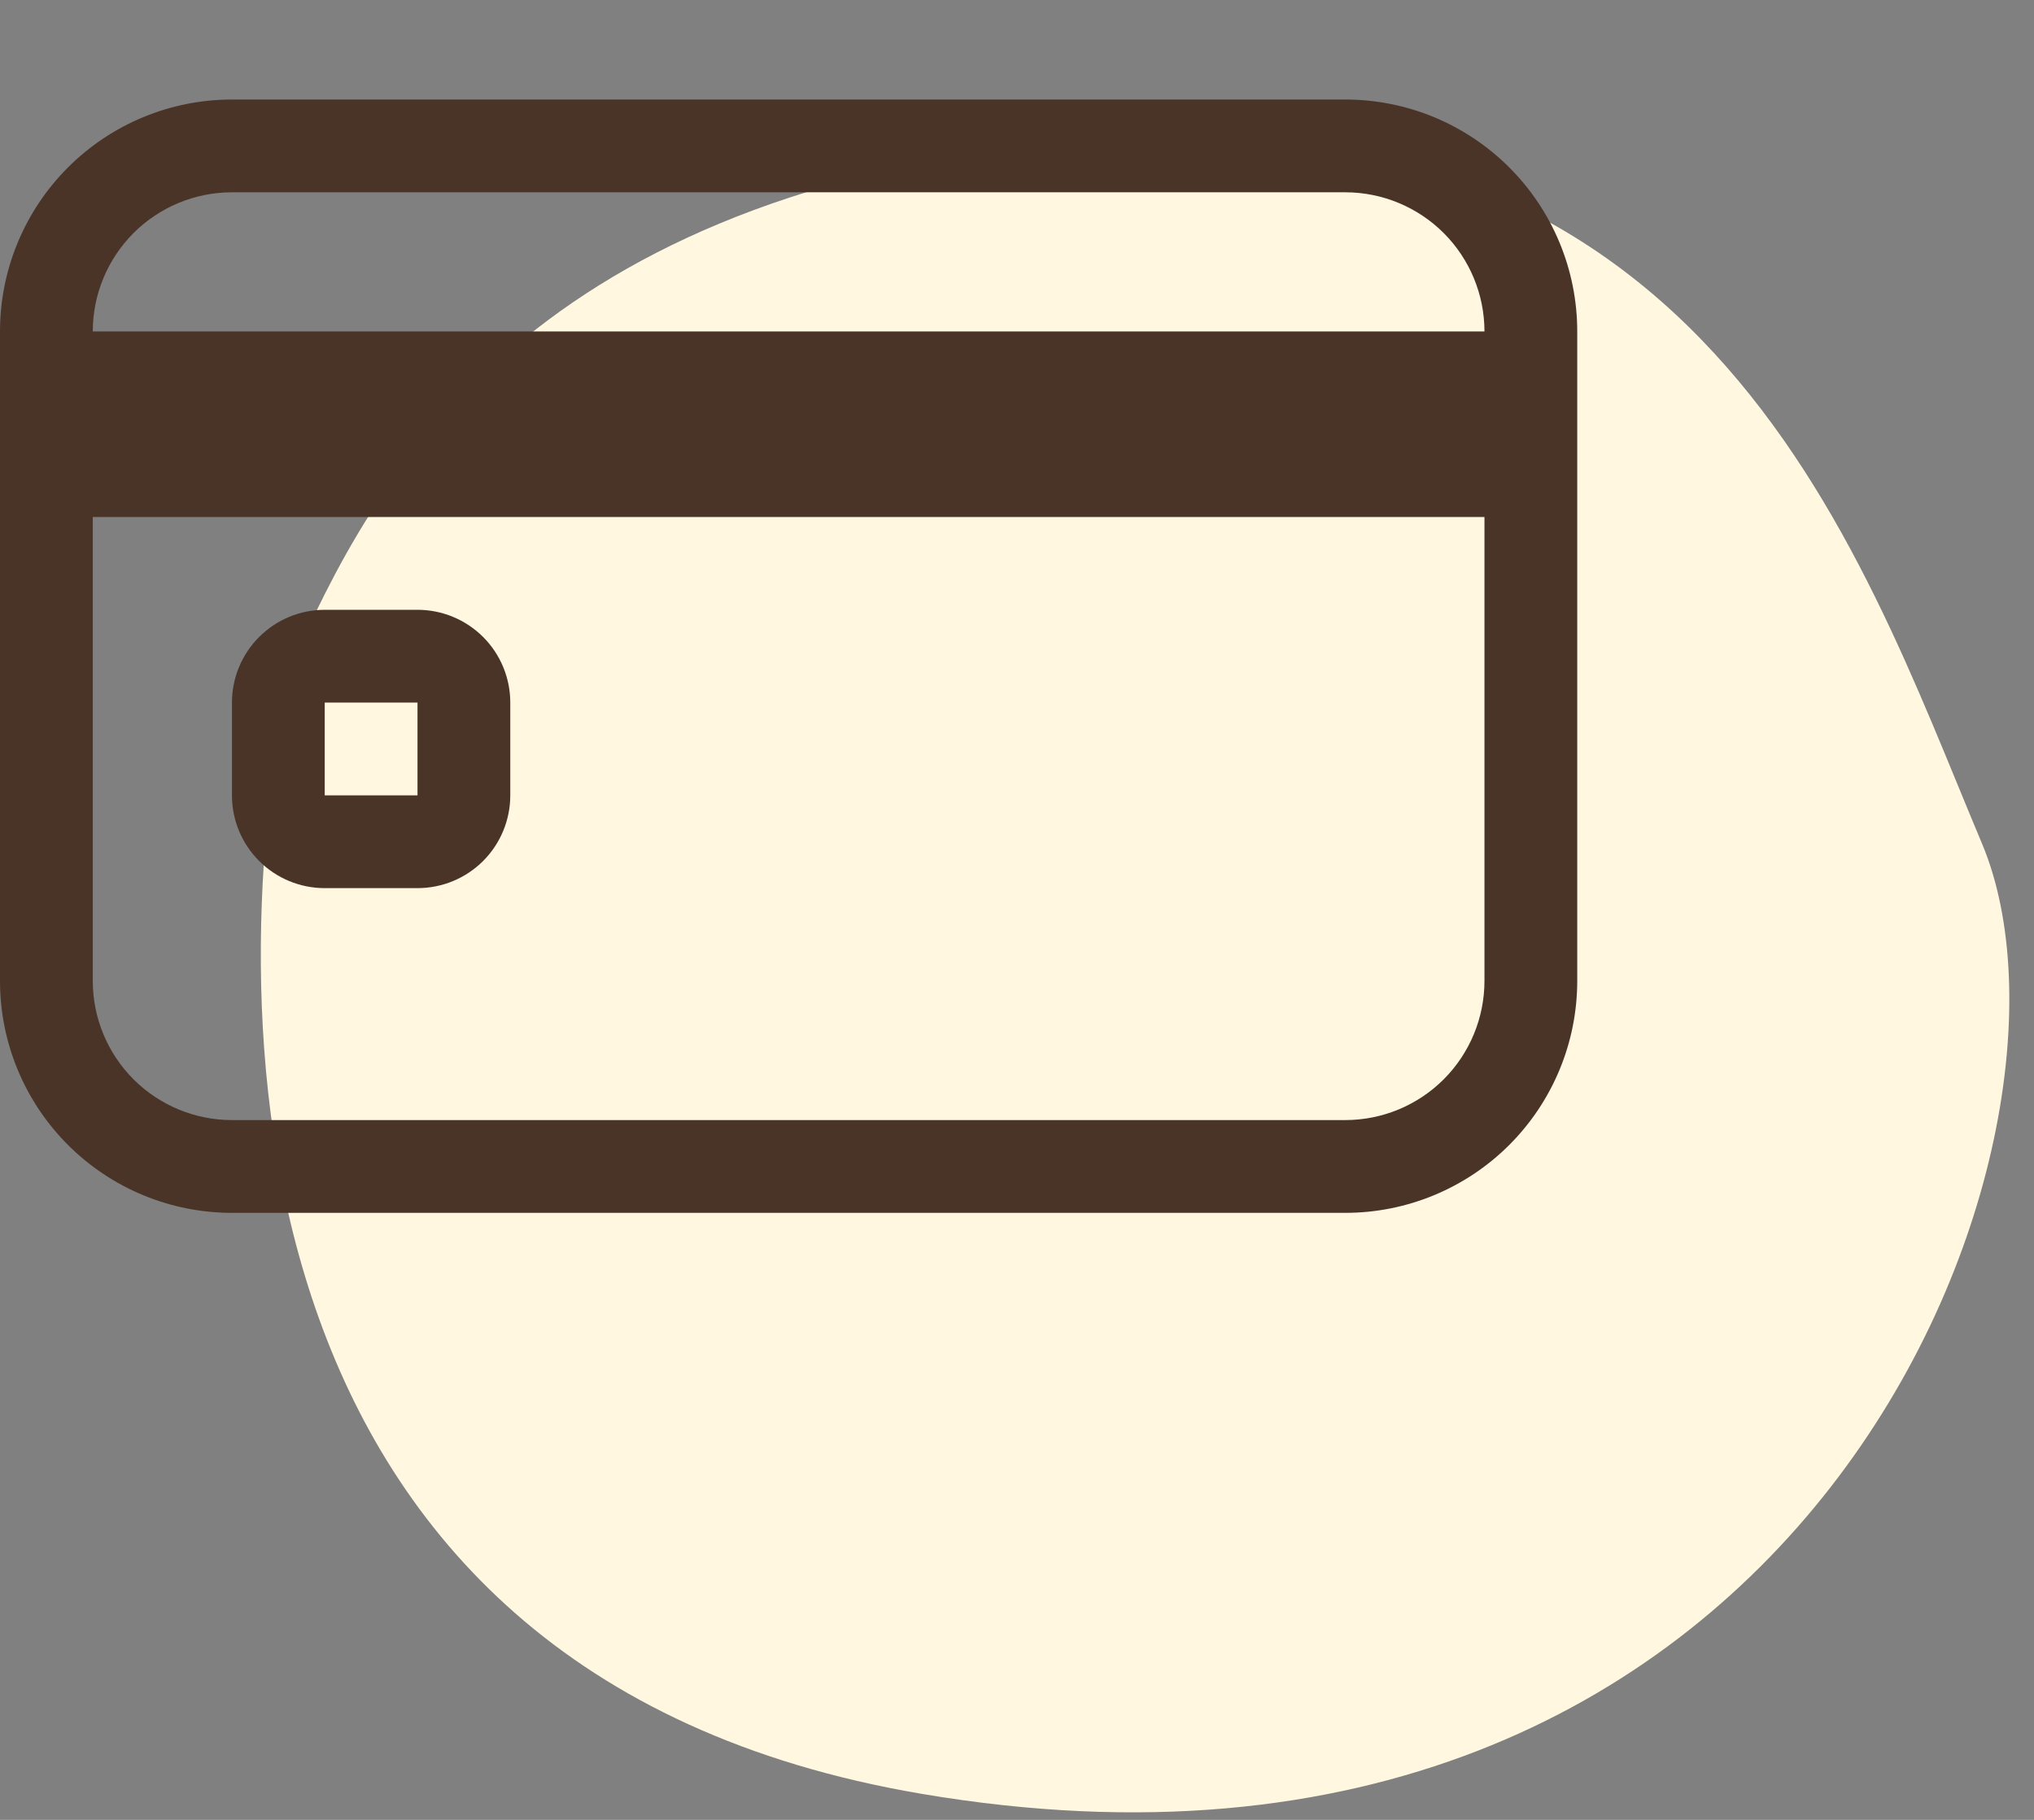
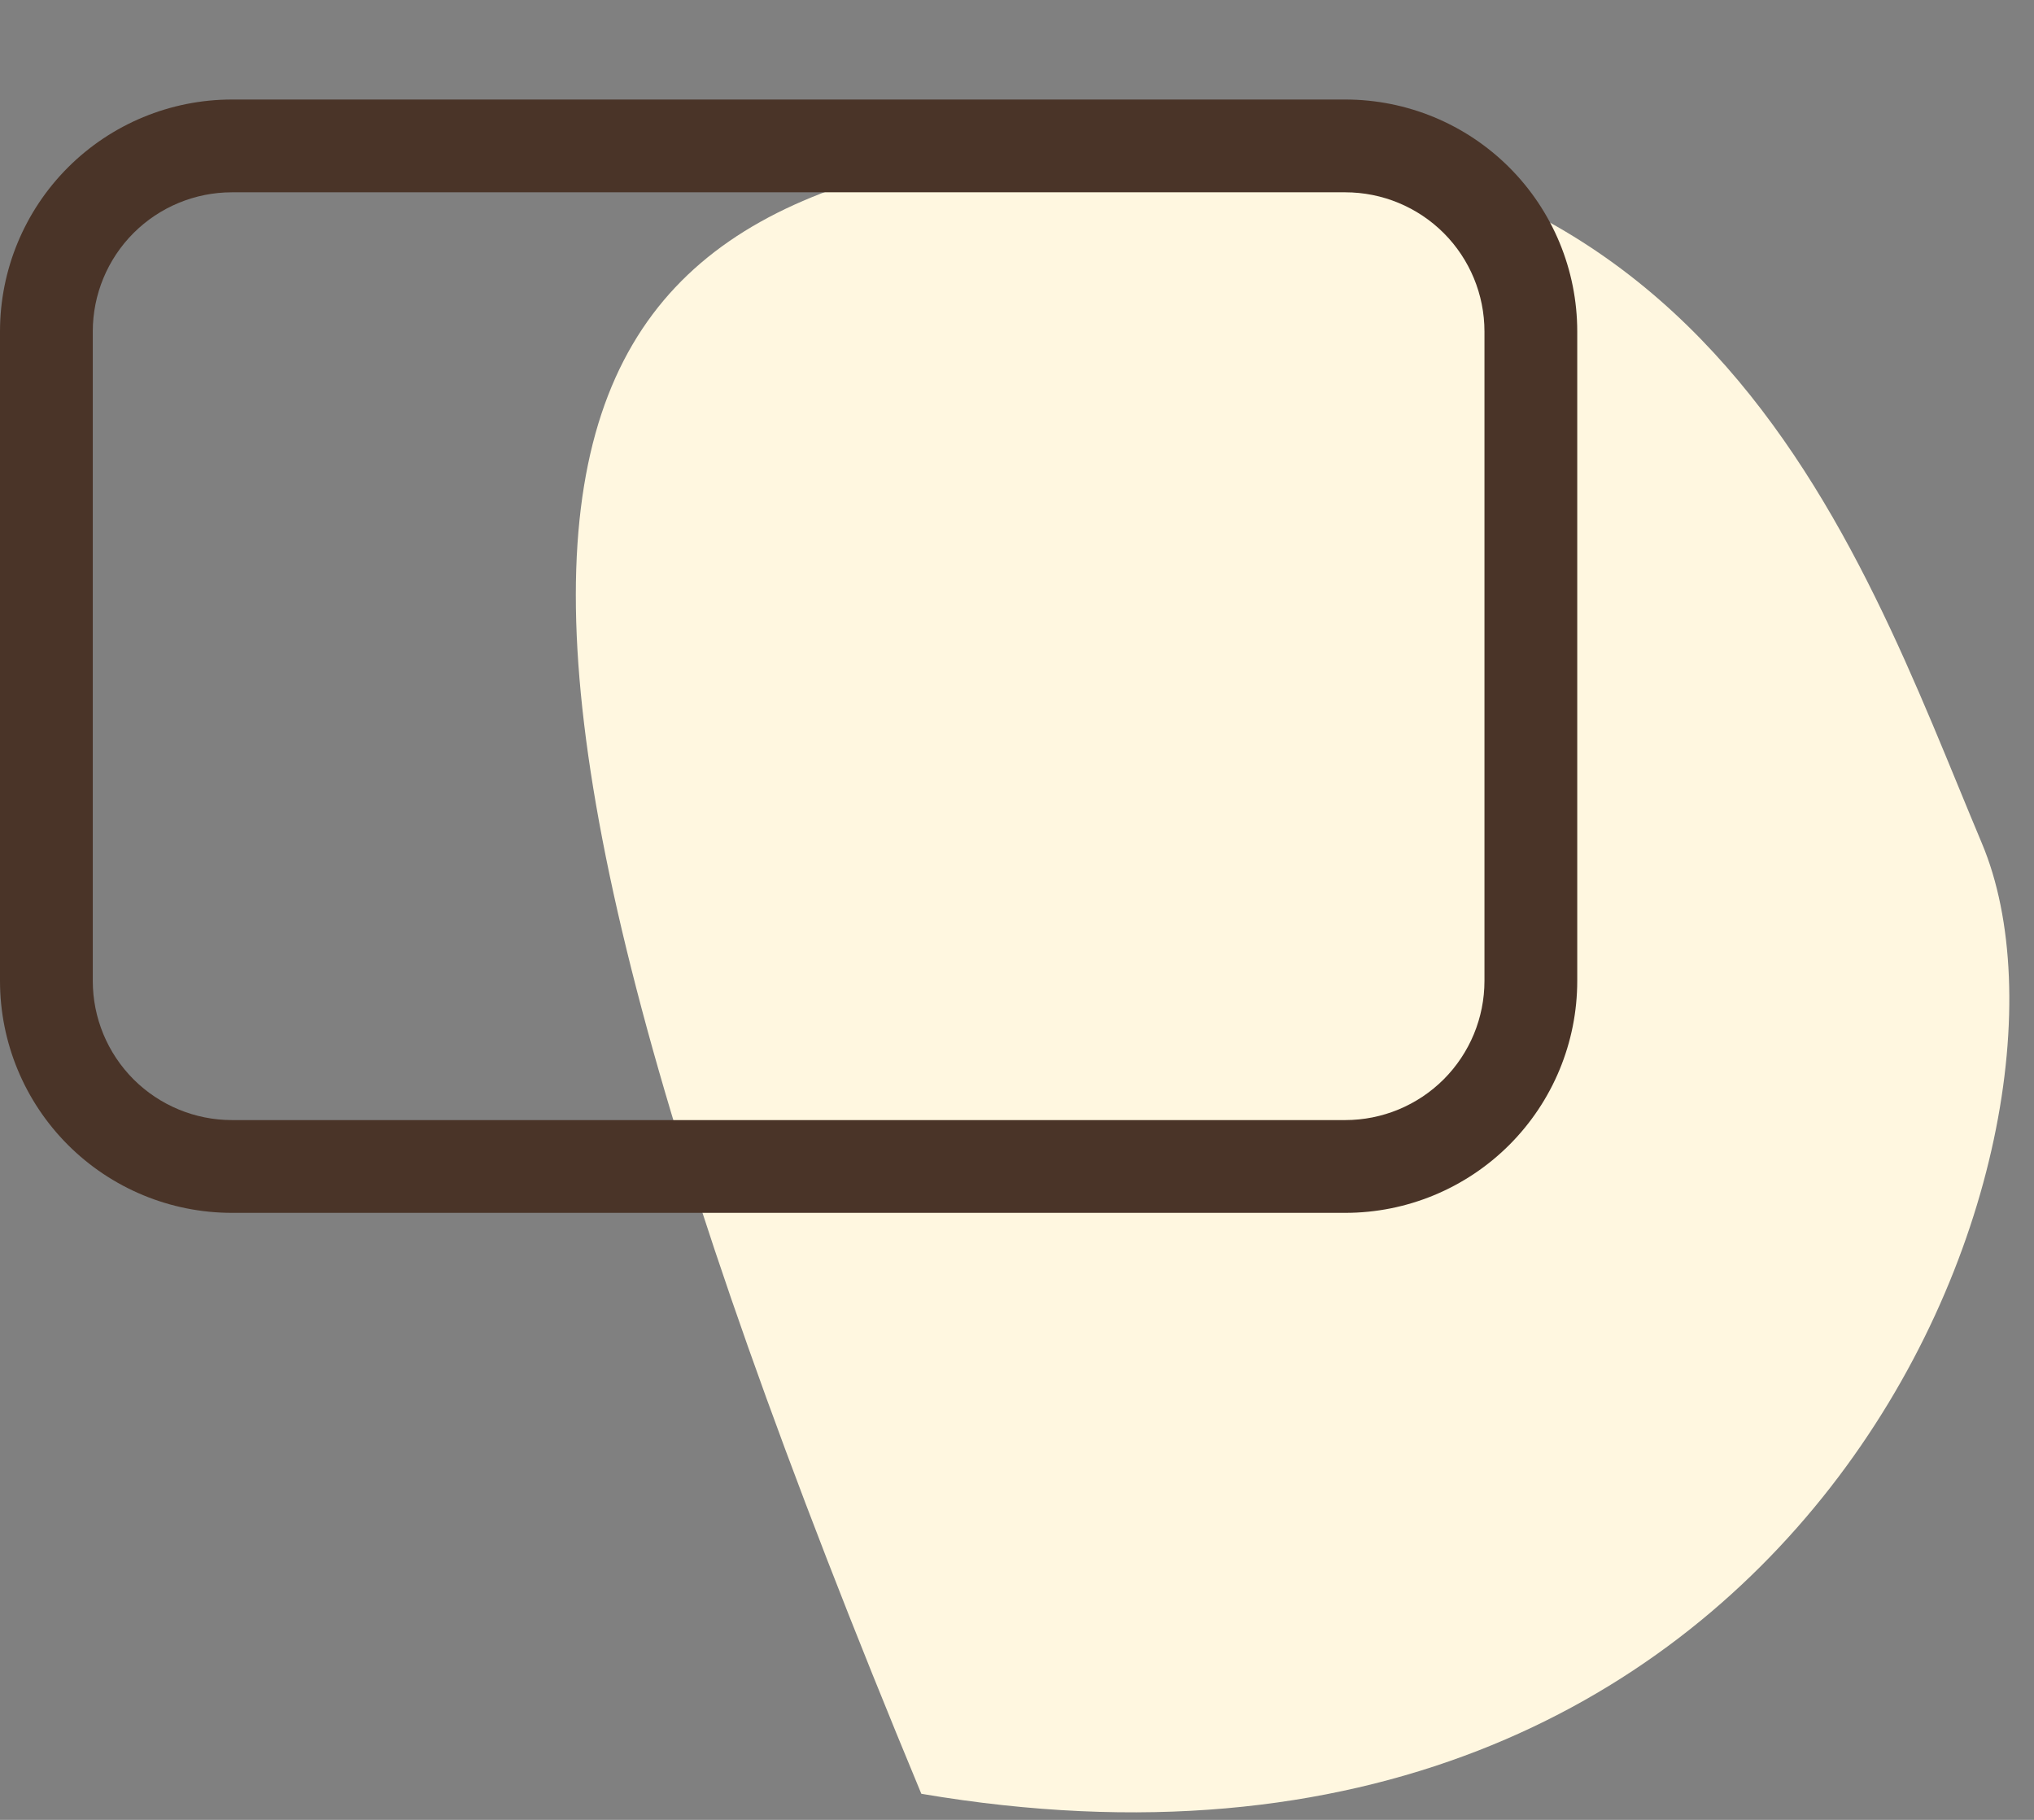
<svg xmlns="http://www.w3.org/2000/svg" width="57" height="51" viewBox="0 0 57 51" fill="none">
  <rect x="0" y="0" width="57" height="51" fill="#808080" stroke="none" />
-   <path d="M25.819 50.269C6.005 46.905 6.241 27.841 8.128 18.73C10.487 13.356 14.638 5.693 29.358 4.011C47.757 1.909 52.003 15.225 55.541 23.636C59.079 32.046 50.587 54.474 25.819 50.269Z" fill="#FFF7E0" />
+   <path d="M25.819 50.269C10.487 13.356 14.638 5.693 29.358 4.011C47.757 1.909 52.003 15.225 55.541 23.636C59.079 32.046 50.587 54.474 25.819 50.269Z" fill="#FFF7E0" />
  <path fill-rule="evenodd" clip-rule="evenodd" d="M37.7 2.789H6.5C4.776 2.789 3.123 3.474 1.904 4.693C0.685 5.912 0 7.565 0 9.289V27.489C0 29.213 0.685 30.866 1.904 32.085C3.123 33.304 4.776 33.989 6.5 33.989H37.7C39.424 33.989 41.077 33.304 42.296 32.085C43.515 30.866 44.2 29.213 44.2 27.489V9.289C44.2 7.565 43.515 5.912 42.296 4.693C41.077 3.474 39.424 2.789 37.7 2.789ZM2.6 9.289C2.6 8.255 3.011 7.263 3.742 6.531C4.474 5.8 5.466 5.389 6.5 5.389H37.7C38.734 5.389 39.726 5.8 40.458 6.531C41.189 7.263 41.6 8.255 41.6 9.289V27.489C41.6 28.523 41.189 29.515 40.458 30.247C39.726 30.978 38.734 31.389 37.7 31.389H6.5C5.466 31.389 4.474 30.978 3.742 30.247C3.011 29.515 2.6 28.523 2.6 27.489V9.289Z" fill="#4A3428" />
-   <path fill-rule="evenodd" clip-rule="evenodd" d="M2.6 9.289H41.6C41.945 9.289 42.276 9.426 42.519 9.67C42.763 9.914 42.9 10.244 42.9 10.589V13.189C42.9 13.534 42.763 13.865 42.519 14.108C42.276 14.352 41.945 14.489 41.6 14.489H2.6C2.255 14.489 1.925 14.352 1.681 14.108C1.437 13.865 1.3 13.534 1.3 13.189V10.589C1.3 10.244 1.437 9.914 1.681 9.67C1.925 9.426 2.255 9.289 2.6 9.289ZM11.7 17.089H9.1C8.41 17.089 7.749 17.363 7.262 17.851C6.774 18.338 6.5 19 6.5 19.689V22.289C6.5 22.979 6.774 23.64 7.262 24.128C7.749 24.615 8.41 24.889 9.1 24.889H11.7C12.39 24.889 13.051 24.615 13.539 24.128C14.026 23.64 14.3 22.979 14.3 22.289V19.689C14.3 19 14.026 18.338 13.539 17.851C13.051 17.363 12.39 17.089 11.7 17.089ZM9.1 22.289V19.689H11.7V22.289H9.1Z" fill="#4A3428" />
</svg>